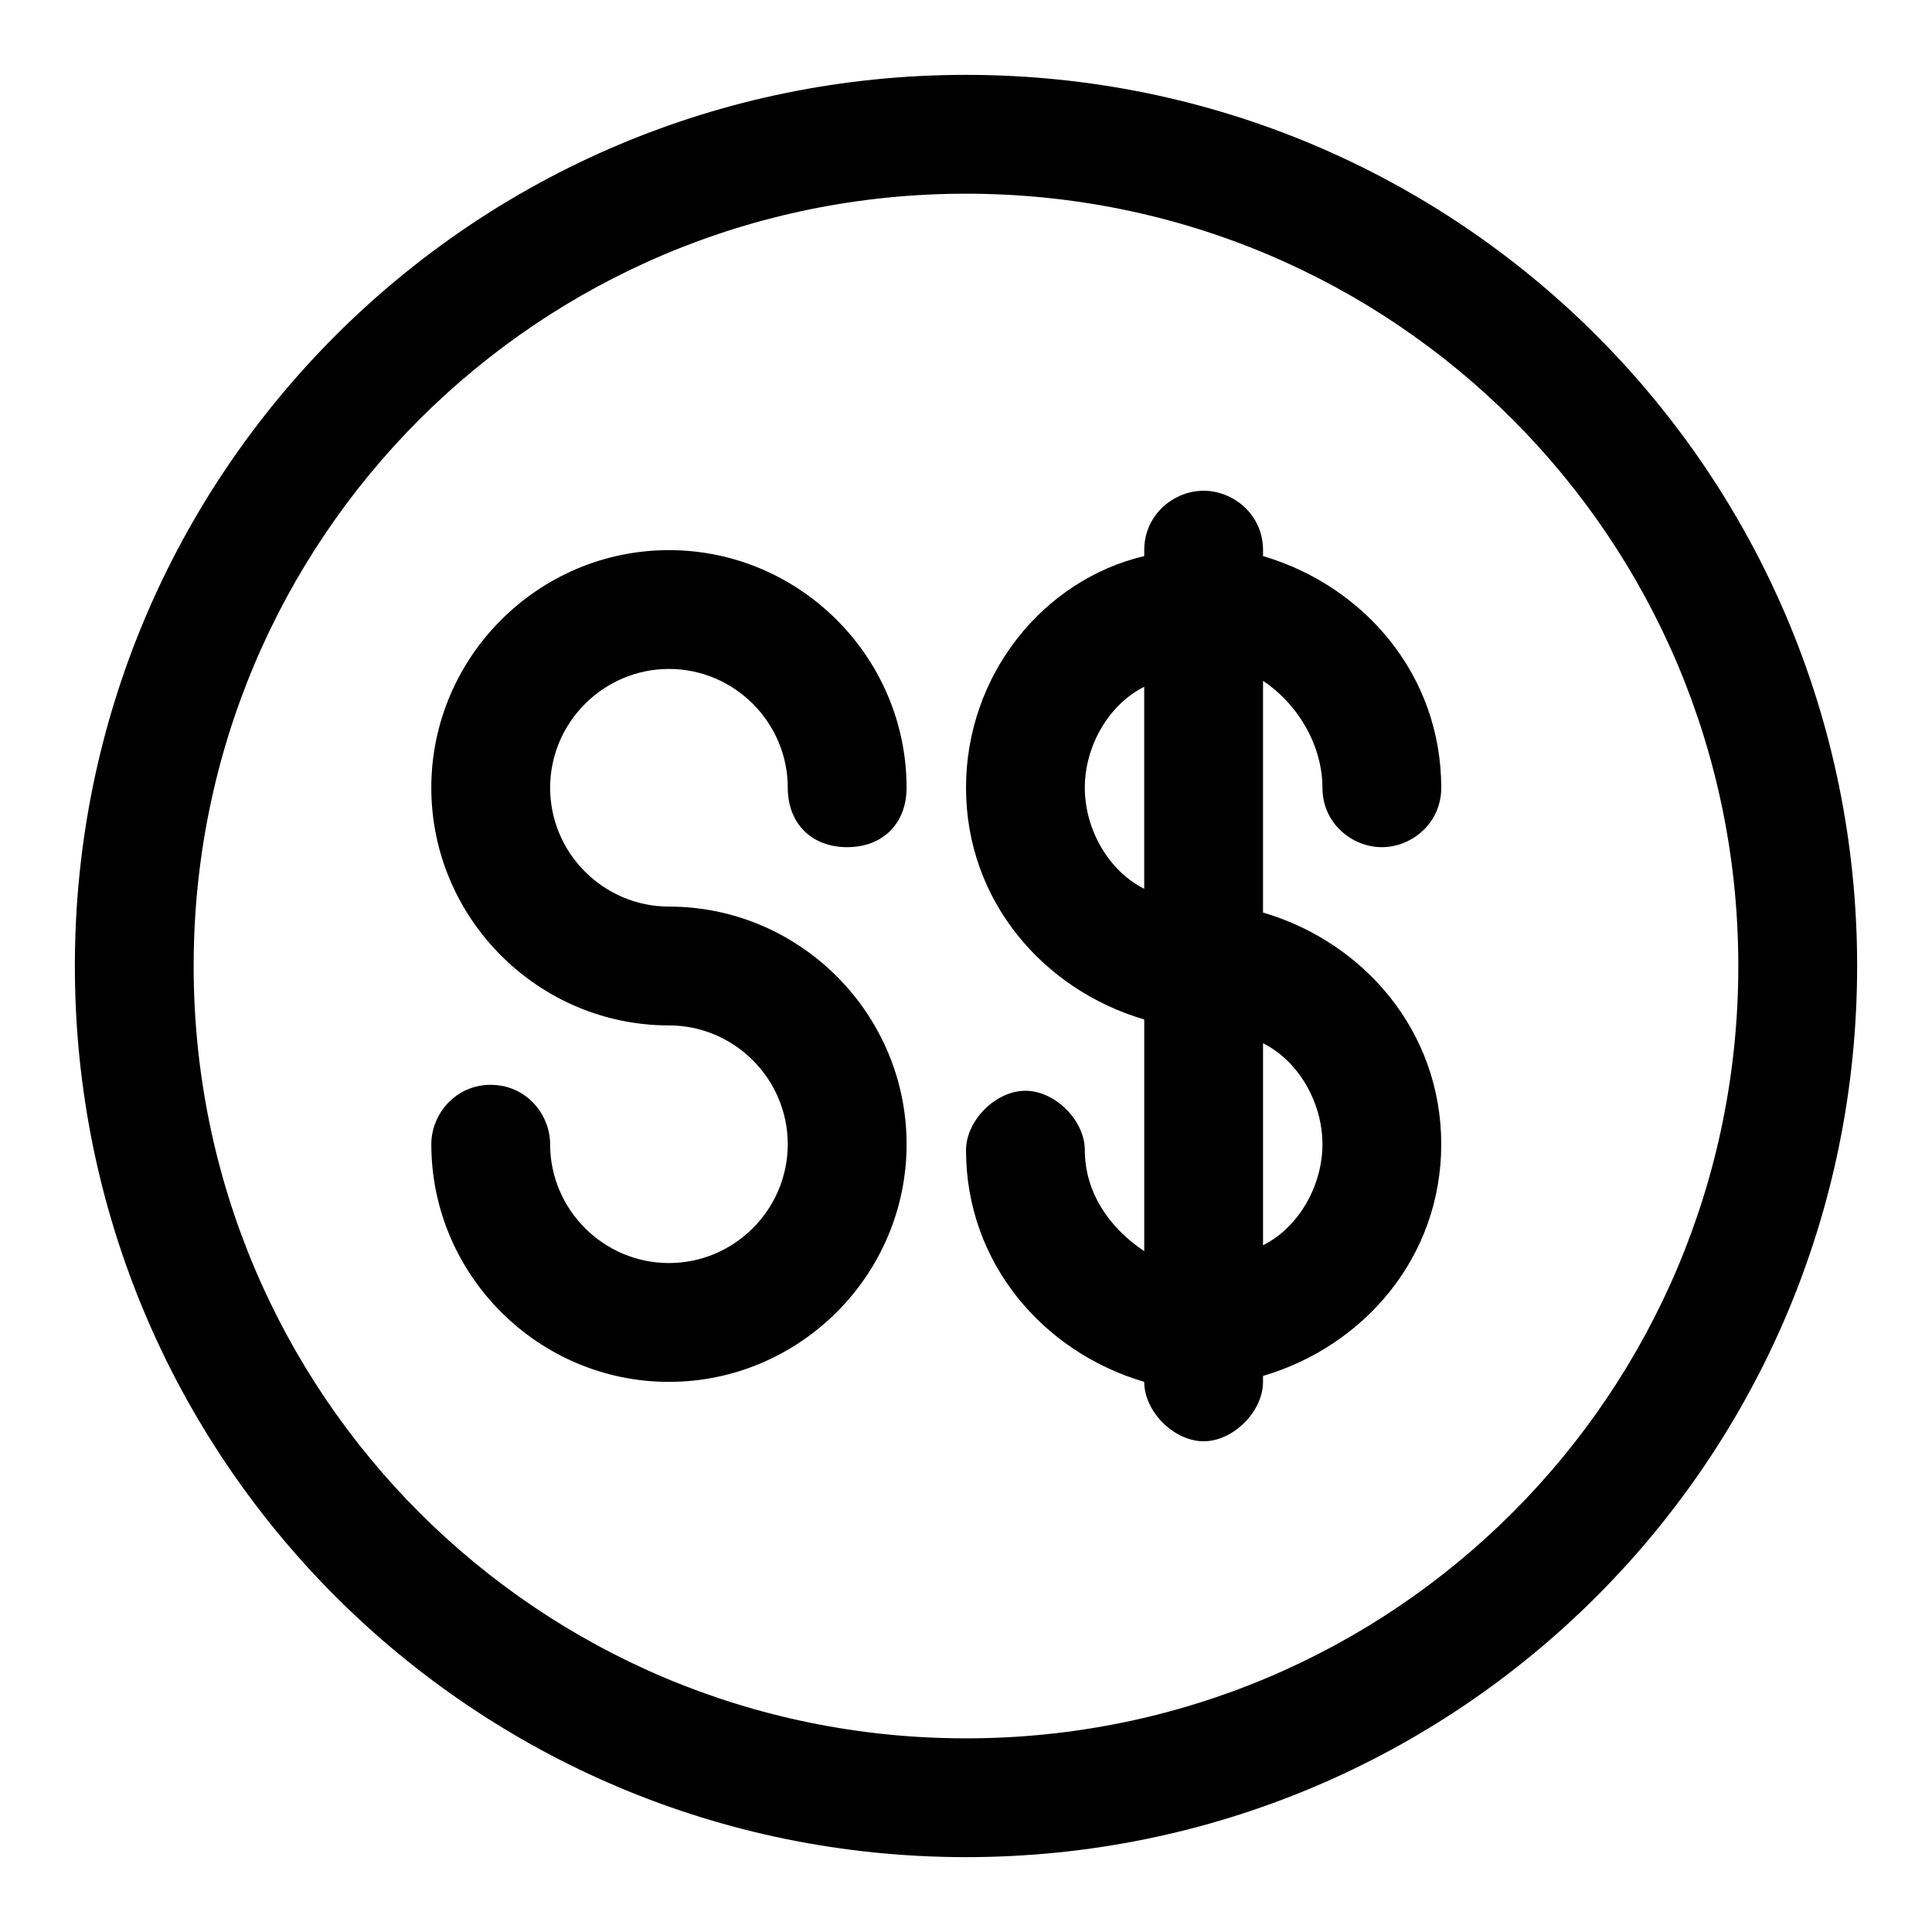
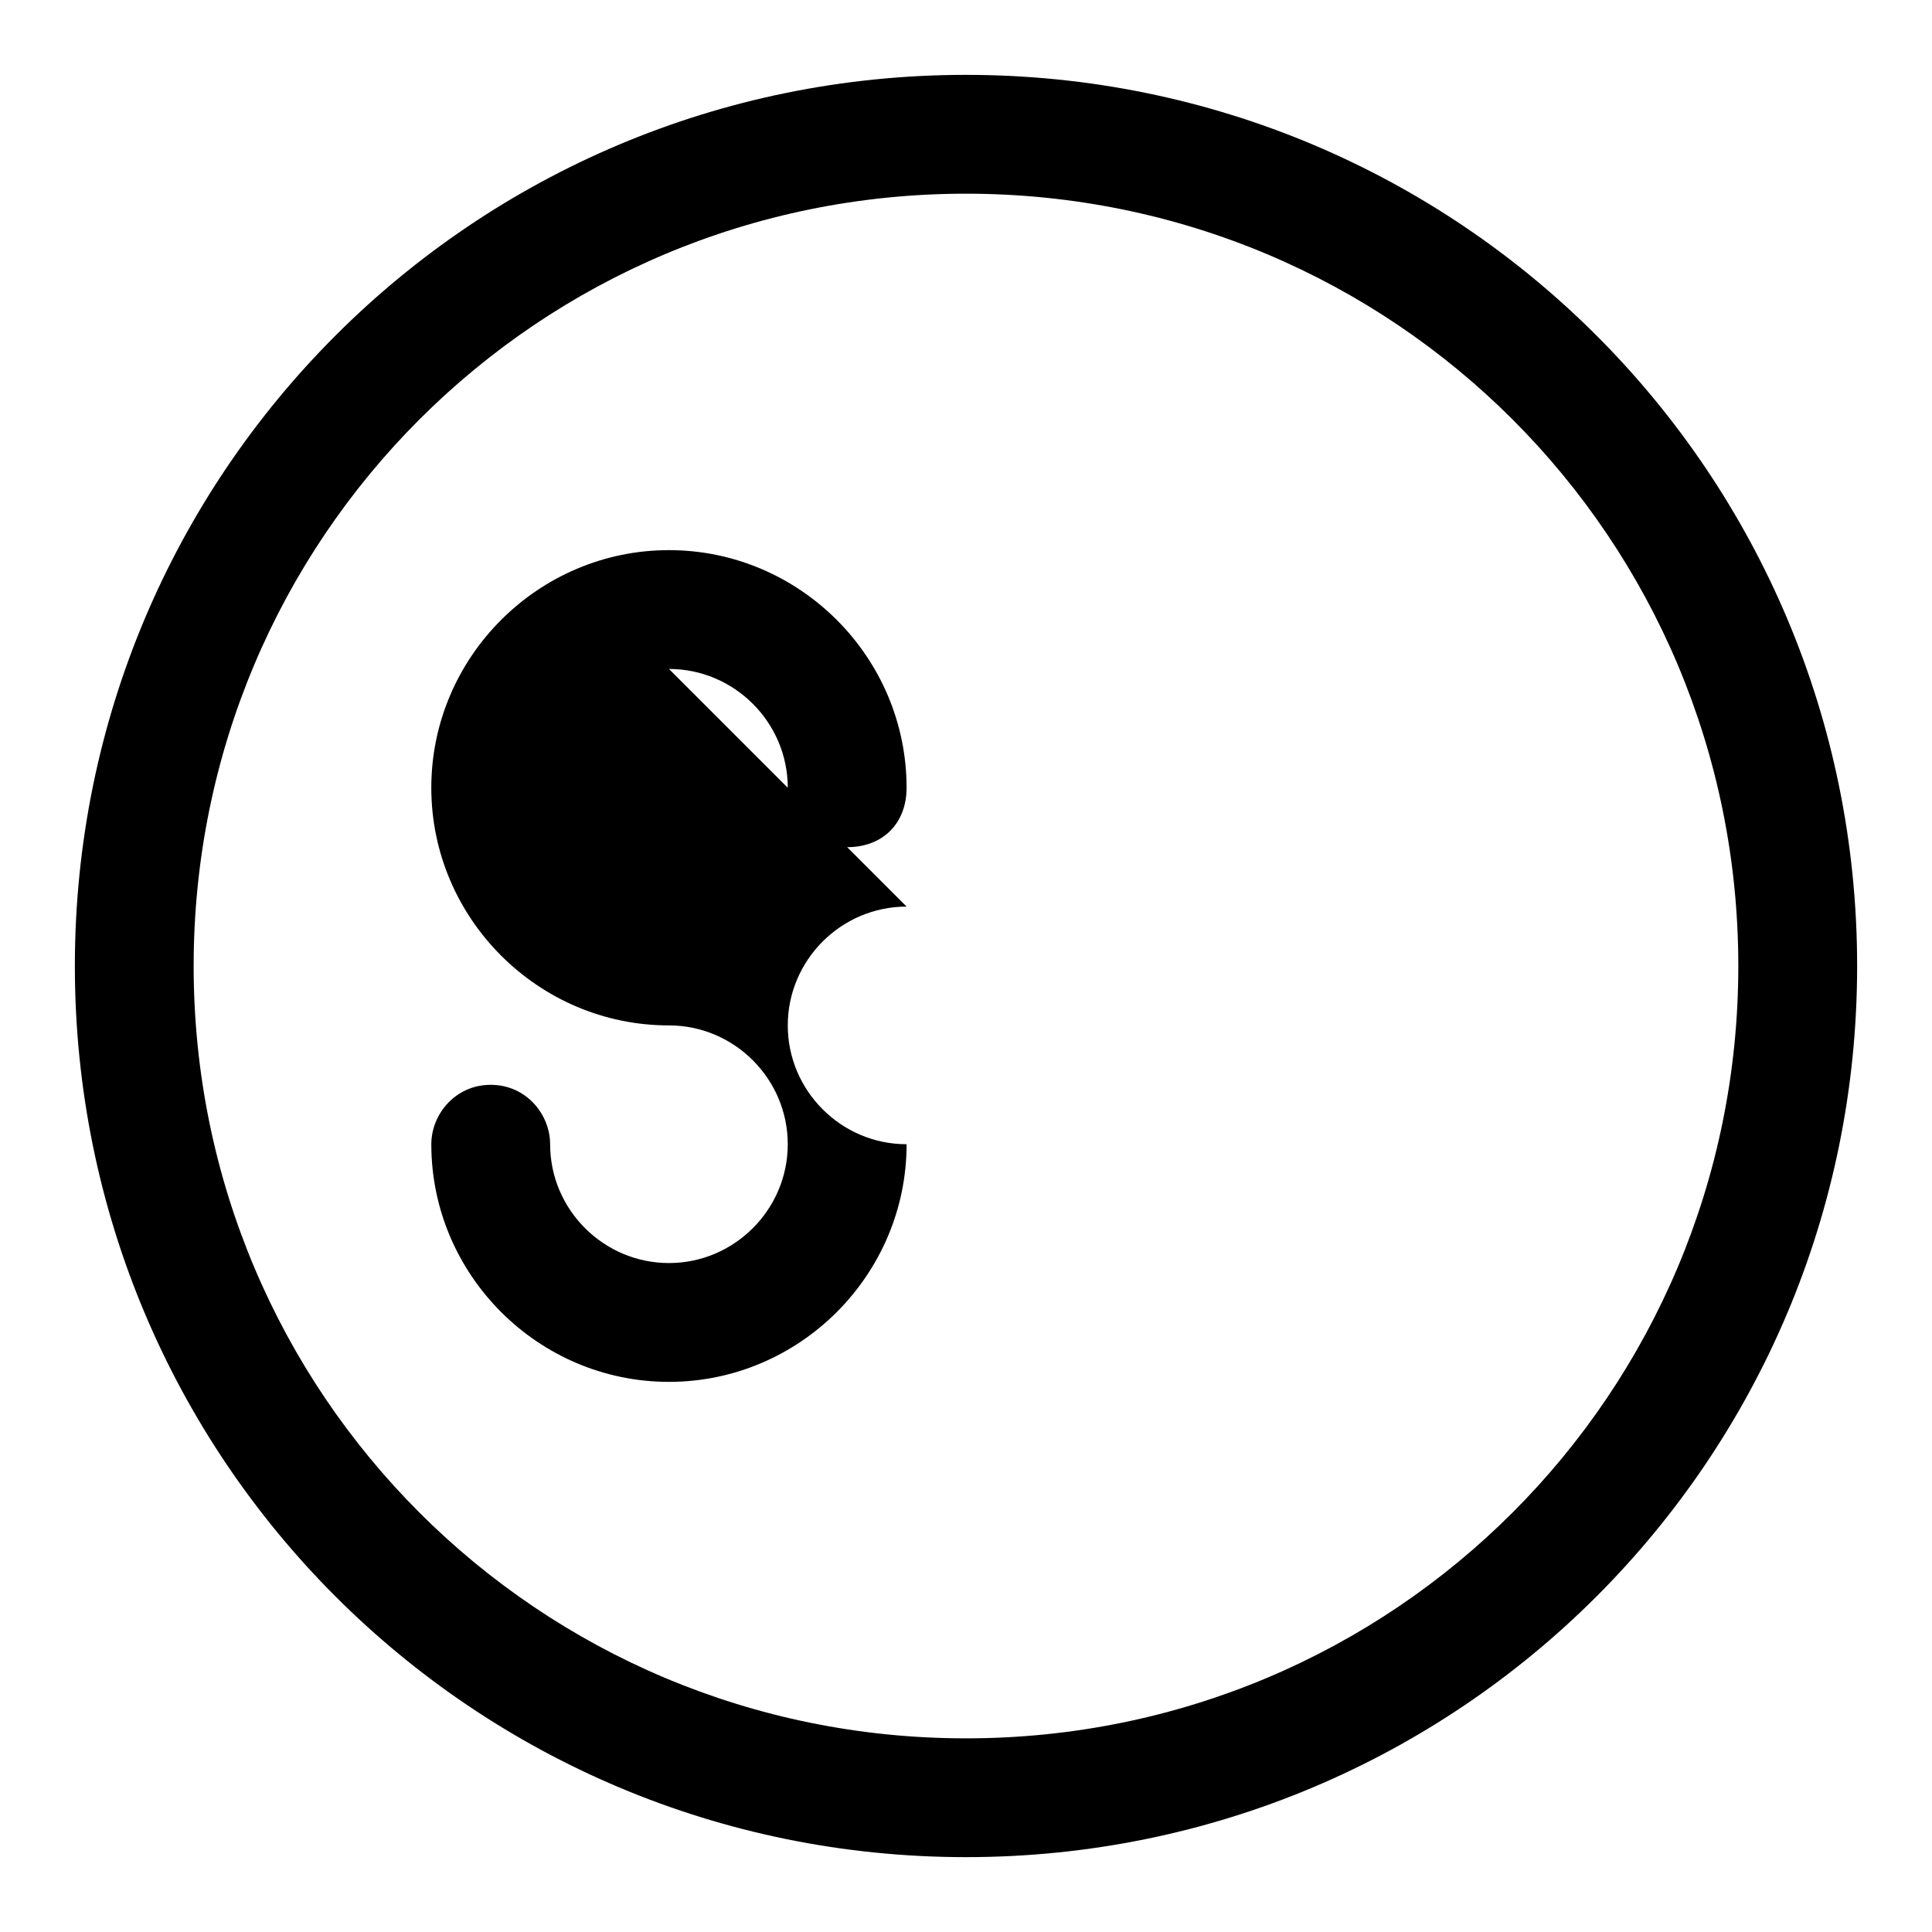
<svg xmlns="http://www.w3.org/2000/svg" fill="#000000" width="800px" height="800px" version="1.1" viewBox="144 144 512 512">
  <g>
    <path d="m400 163.84c-130.68 0-236.16 105.49-236.16 236.16s105.48 236.16 236.16 236.16c130.68 0 236.16-105.48 236.16-236.16 0.004-130.68-105.48-236.16-236.16-236.16zm0 440.84c-113.36 0-204.68-91.316-204.68-204.67 0-113.36 91.316-204.68 204.68-204.68 113.36 0 204.67 91.316 204.67 204.67 0 113.36-91.316 204.68-204.67 204.68z" />
-     <path d="m494.46 352.77c0 9.445 7.871 15.742 15.742 15.742s15.742-6.297 15.742-15.742c0-29.914-20.469-53.531-47.23-61.402l0.004-1.574c0-9.445-7.871-15.742-15.742-15.742-7.871 0-15.742 6.297-15.742 15.742v1.574c-26.766 6.297-47.23 31.488-47.23 61.402s20.469 53.531 47.23 61.402v61.402c-9.445-6.297-15.742-15.742-15.742-26.766 0-7.871-7.871-15.742-15.742-15.742s-15.742 7.871-15.742 15.742c0 29.914 20.469 53.531 47.23 61.402h-0.008c0 7.871 7.871 15.742 15.742 15.742s15.742-7.871 15.742-15.742v-1.574c26.766-7.871 47.23-31.488 47.23-61.402 0-29.914-20.469-53.531-47.23-61.402v-61.402c9.449 6.301 15.746 17.32 15.746 28.34zm-62.973 0c0-11.02 6.297-22.043 15.742-26.766v53.531c-9.445-4.723-15.742-15.742-15.742-26.766zm62.973 94.465c0 11.02-6.297 22.043-15.742 26.766v-53.531c9.445 4.723 15.742 15.746 15.742 26.766z" />
-     <path d="m321.28 321.28c17.32 0 31.488 14.168 31.488 31.488 0 9.445 6.297 15.742 15.742 15.742 9.445 0 15.742-6.297 15.742-15.742 0-34.637-28.34-62.977-62.977-62.977-34.637 0-62.977 28.34-62.977 62.977s28.34 62.977 62.977 62.977c17.32 0 31.488 14.168 31.488 31.488 0 17.32-14.168 31.488-31.488 31.488-17.32 0-31.488-14.168-31.488-31.488 0-7.871-6.297-15.742-15.742-15.742-9.445 0-15.742 7.871-15.742 15.742 0 34.637 28.34 62.977 62.977 62.977 34.637 0 62.977-28.34 62.977-62.977s-28.34-62.977-62.977-62.977c-17.32 0-31.488-14.168-31.488-31.488 0-17.316 14.172-31.488 31.488-31.488z" />
+     <path d="m321.28 321.28c17.32 0 31.488 14.168 31.488 31.488 0 9.445 6.297 15.742 15.742 15.742 9.445 0 15.742-6.297 15.742-15.742 0-34.637-28.34-62.977-62.977-62.977-34.637 0-62.977 28.34-62.977 62.977s28.34 62.977 62.977 62.977c17.32 0 31.488 14.168 31.488 31.488 0 17.32-14.168 31.488-31.488 31.488-17.32 0-31.488-14.168-31.488-31.488 0-7.871-6.297-15.742-15.742-15.742-9.445 0-15.742 7.871-15.742 15.742 0 34.637 28.34 62.977 62.977 62.977 34.637 0 62.977-28.34 62.977-62.977c-17.32 0-31.488-14.168-31.488-31.488 0-17.316 14.172-31.488 31.488-31.488z" />
  </g>
</svg>